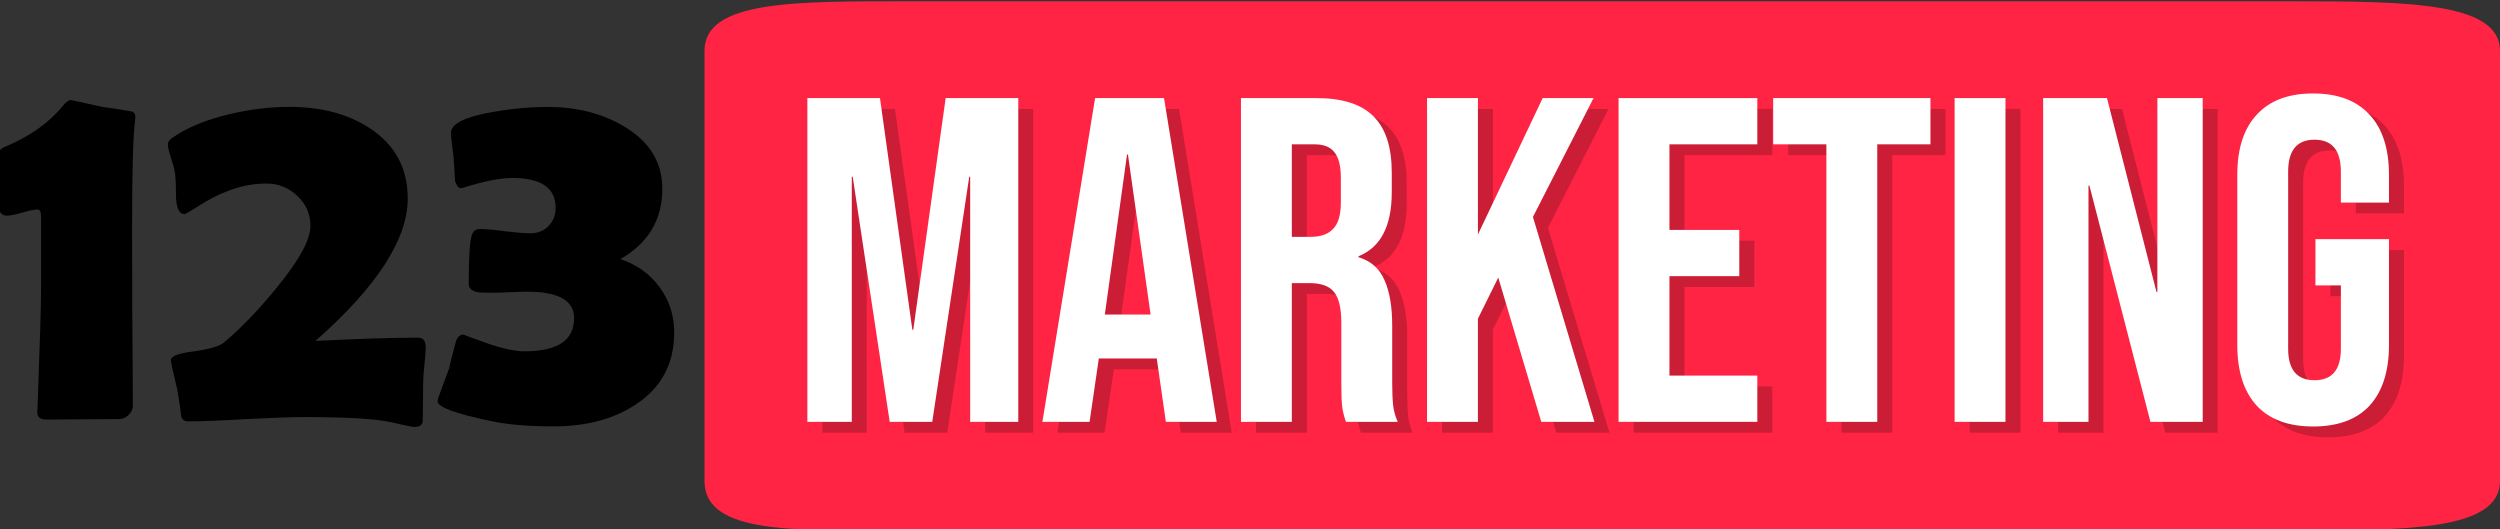
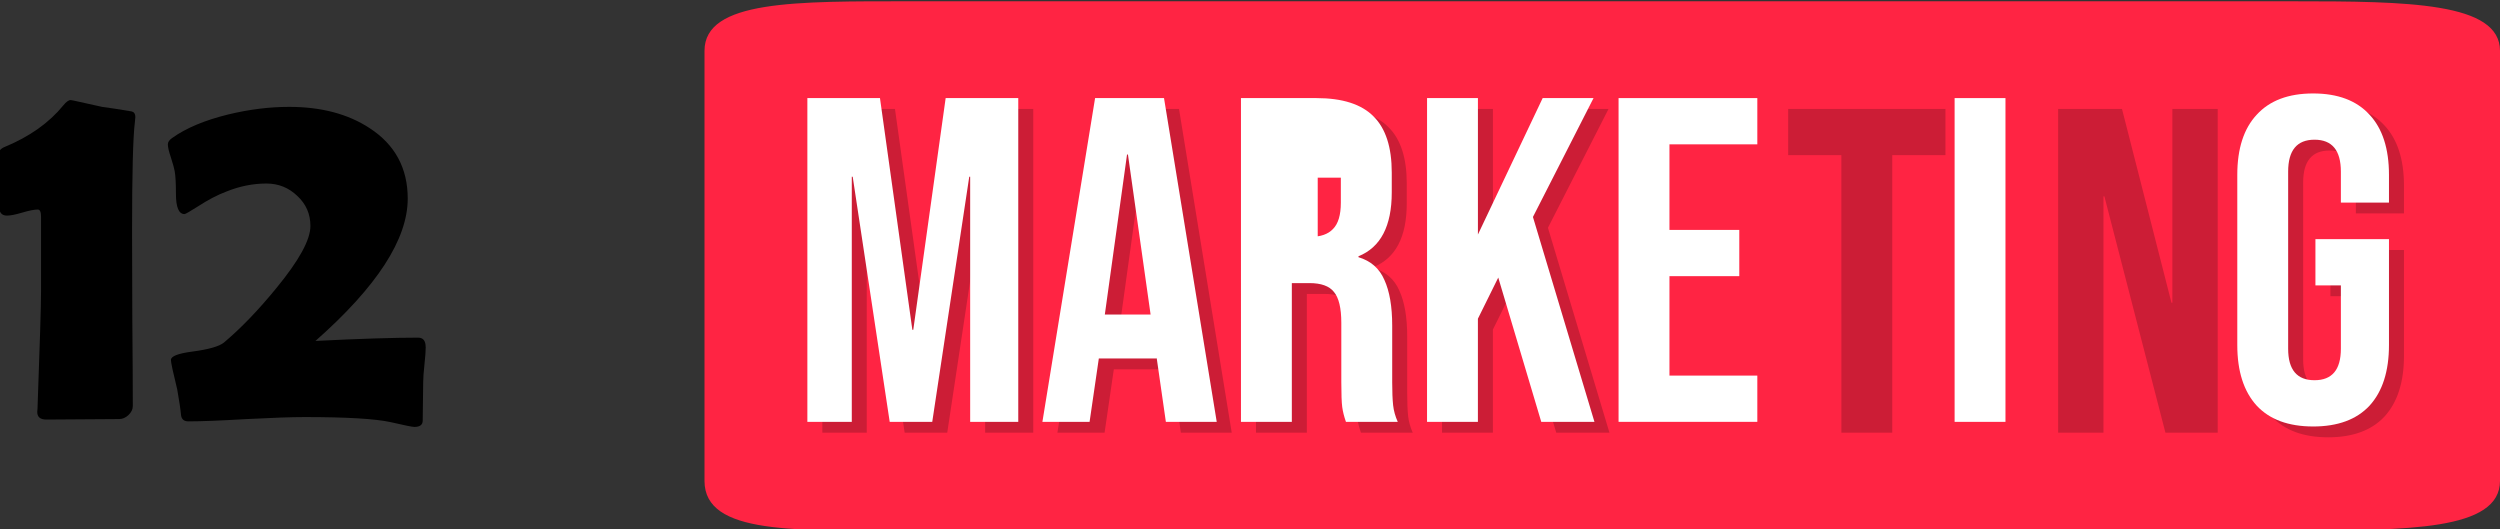
<svg xmlns="http://www.w3.org/2000/svg" xmlns:ns1="http://sodipodi.sourceforge.net/DTD/sodipodi-0.dtd" xmlns:ns2="http://www.inkscape.org/namespaces/inkscape" id="svg8" version="1.1" viewBox="0 0 25.401 5.377" height="5.377mm" width="25.401mm" ns1:docname="123marketing-logo.svg" ns2:version="1.1.1 (3bf5ae0d25, 2021-09-20)">
  <rect x="0" y="0" width="25.401" height="5.377" fill="#333333" stroke="none" />
  <ns1:namedview pagecolor="#ffffff" bordercolor="#666666" borderopacity="1" objecttolerance="10" gridtolerance="10" guidetolerance="10" ns2:pageopacity="0" ns2:pageshadow="2" ns2:window-width="2560" ns2:window-height="1369" id="namedview31" showgrid="false" ns2:zoom="4.7572176" ns2:cx="70.839728" ns2:cy="-18.393104" ns2:window-x="-8" ns2:window-y="-8" ns2:window-maximized="1" ns2:current-layer="svg8" ns2:pagecheckerboard="0" ns2:document-units="mm" />
  <defs id="defs2" />
  <g id="g915" transform="translate(0,0.013)" ns2:export-filename="C:\Development\Repos\123m\webk.it\123Marketing\Logos\123marketing.png" ns2:export-xdpi="240.93289" ns2:export-ydpi="240.93289">
    <path id="rect841" d="m 9.254,3e-5 h 14.051 c 1.161,0 2.096,0.011 2.096,0.503 v 4.37 c 0,0.504 -0.935,0.503 -2.096,0.503 H 9.254 c -1.161,0 -2.096,0.049 -2.096,-0.503 V 0.503 C 7.158,-0.013 8.093,3e-5 9.254,3e-5 Z" style="fill:#ff2443;fill-opacity:1;stroke:none;stroke-width:0.026;stroke-linejoin:round;stroke-miterlimit:4;stroke-dasharray:none;stroke-opacity:1" ns2:connector-curvature="0" />
    <g transform="matrix(0.251,0,0,0.251,-9.405,-34.578)" aria-label="123" style="font-style:normal;font-variant:normal;font-weight:bold;font-stretch:normal;font-size:20.955px;line-height:1.25;font-family:'Berlin Sans FB Demi';-inkscape-font-specification:'Berlin Sans FB Demi, Bold';font-variant-ligatures:normal;font-variant-caps:normal;font-variant-numeric:normal;font-feature-settings:normal;text-align:start;letter-spacing:0px;word-spacing:0px;writing-mode:lr-tb;text-anchor:start;fill:#000000;fill-opacity:1;stroke:none;stroke-width:0.524" id="text4525">
      <path d="m 42.845,154.151 q 0,0.194 -0.174,0.358 -0.174,0.164 -0.379,0.164 -0.491,0 -1.473,0.01 -0.982,0.01 -1.473,0.01 -0.379,0 -0.368,-0.327 l 0.01,-0.113 q 0.143,-3.909 0.143,-4.737 v -3.039 q 0,-0.286 -0.133,-0.286 -0.205,0 -0.624,0.123 -0.409,0.123 -0.624,0.123 -0.317,0 -0.317,-0.379 0,-0.348 -0.01,-1.044 -0.01,-0.696 -0.01,-1.054 0,-0.205 0.256,-0.307 1.504,-0.624 2.364,-1.678 0.174,-0.215 0.297,-0.215 0.02,0 0.123,0.021 0.389,0.082 1.156,0.256 0.409,0.051 1.197,0.184 0.143,0.041 0.143,0.225 0,0.061 -0.02,0.215 -0.113,0.9 -0.113,4.41 0,1.177 0.01,3.54 0.02,2.364 0.02,3.54 z" style="font-style:normal;font-variant:normal;font-weight:bold;font-stretch:normal;font-size:20.955px;font-family:'Berlin Sans FB Demi';-inkscape-font-specification:'Berlin Sans FB Demi, Bold';font-variant-ligatures:normal;font-variant-caps:normal;font-variant-numeric:normal;font-feature-settings:normal;text-align:start;writing-mode:lr-tb;text-anchor:start;stroke-width:0.524" id="path4554" ns2:connector-curvature="0" />
      <path d="m 54.703,151.757 q 0,0.235 -0.051,0.706 -0.051,0.471 -0.051,0.716 0,0.246 -0.01,0.778 -0.01,0.522 -0.01,0.778 0,0.256 -0.338,0.256 -0.123,0 -0.962,-0.194 -0.931,-0.205 -3.479,-0.205 -0.788,0 -2.364,0.082 -1.576,0.092 -2.343,0.092 -0.266,0 -0.297,-0.256 -0.031,-0.348 -0.153,-1.033 -0.256,-1.044 -0.256,-1.197 0,-0.225 0.859,-0.338 1.003,-0.133 1.289,-0.368 1.033,-0.87 2.118,-2.2 1.381,-1.678 1.381,-2.517 0,-0.726 -0.532,-1.218 -0.522,-0.501 -1.248,-0.501 -0.819,0 -1.627,0.327 -0.542,0.205 -1.136,0.593 -0.501,0.317 -0.553,0.317 -0.348,0 -0.348,-0.819 0,-0.634 -0.051,-0.921 -0.02,-0.133 -0.153,-0.553 -0.123,-0.358 -0.123,-0.532 0,-0.133 0.174,-0.256 0.849,-0.604 2.271,-0.952 1.269,-0.307 2.466,-0.307 1.944,0 3.254,0.859 1.545,1.003 1.545,2.855 0,2.466 -3.735,5.761 2.65,-0.133 4.154,-0.133 0.307,0 0.307,0.379 z" style="font-style:normal;font-variant:normal;font-weight:bold;font-stretch:normal;font-size:20.955px;font-family:'Berlin Sans FB Demi';-inkscape-font-specification:'Berlin Sans FB Demi, Bold';font-variant-ligatures:normal;font-variant-caps:normal;font-variant-numeric:normal;font-feature-settings:normal;text-align:start;writing-mode:lr-tb;text-anchor:start;stroke-width:0.524" id="path4556" ns2:connector-curvature="0" />
-       <path d="m 64.761,151.173 q 0,1.893 -1.565,2.916 -1.33,0.88 -3.325,0.88 -1.535,0 -2.527,-0.215 -2.159,-0.45 -2.159,-0.798 0,-0.061 0.041,-0.184 0.143,-0.379 0.42,-1.136 0.082,-0.379 0.286,-1.126 0.092,-0.256 0.307,-0.256 -0.031,0 0.911,0.338 0.952,0.338 1.555,0.338 2.005,0 2.005,-1.34 0,-1.074 -1.903,-1.074 -0.256,0 -0.675,0.021 -0.42,0.021 -0.553,0.021 -0.624,0 -0.686,-0.01 -0.45,-0.051 -0.45,-0.348 0,-1.565 0.123,-1.965 0.082,-0.256 0.327,-0.256 0.348,0 1.023,0.092 0.686,0.082 1.023,0.082 0.44,0 0.726,-0.286 0.297,-0.297 0.297,-0.747 0,-1.207 -1.76,-1.207 -0.737,0 -1.995,0.399 -0.051,0.01 -0.092,0.01 -0.133,0 -0.225,-0.286 -0.02,-0.43 -0.061,-0.982 -0.01,-0.123 -0.061,-0.491 -0.041,-0.297 -0.041,-0.481 0,-0.542 1.678,-0.839 1.156,-0.205 2.241,-0.205 1.739,0 3.049,0.767 1.586,0.921 1.586,2.548 0,1.872 -1.698,2.844 1.003,0.338 1.586,1.136 0.593,0.798 0.593,1.842 z" style="font-style:normal;font-variant:normal;font-weight:bold;font-stretch:normal;font-size:20.955px;font-family:'Berlin Sans FB Demi';-inkscape-font-specification:'Berlin Sans FB Demi, Bold';font-variant-ligatures:normal;font-variant-caps:normal;font-variant-numeric:normal;font-feature-settings:normal;text-align:start;writing-mode:lr-tb;text-anchor:start;stroke-width:0.524" id="path4558" ns2:connector-curvature="0" />
    </g>
    <g transform="matrix(0.251,0,0,0.251,-9.405,-34.578)" aria-label="MARKETING" style="font-style:normal;font-variant:normal;font-weight:normal;font-stretch:normal;font-size:18.722px;line-height:1.25;font-family:'Bebas Neue';-inkscape-font-specification:'Bebas Neue, Normal';font-variant-ligatures:normal;font-variant-caps:normal;font-variant-numeric:normal;font-feature-settings:normal;text-align:start;letter-spacing:0px;word-spacing:0px;writing-mode:lr-tb;text-anchor:start;opacity:0.2;fill:#000000;fill-opacity:1;stroke:none;stroke-width:0.351" id="text818-1">
      <path d="m 70.759,142.118 h 2.939 l 1.311,9.38 h 0.037 l 1.311,-9.38 h 2.939 v 13.106 h -1.947 v -9.923 h -0.037 l -1.498,9.923 H 74.091 l -1.498,-9.923 h -0.037 v 9.923 h -1.797 z" style="font-style:normal;font-variant:normal;font-weight:normal;font-stretch:normal;font-size:18.722px;font-family:'Bebas Neue';-inkscape-font-specification:'Bebas Neue, Normal';font-variant-ligatures:normal;font-variant-caps:normal;font-variant-numeric:normal;font-feature-settings:normal;text-align:start;writing-mode:lr-tb;text-anchor:start;fill:#000000;stroke-width:0.351" id="path4561" ns2:connector-curvature="0" />
      <path d="m 82.406,142.118 h 2.79 l 2.134,13.106 h -2.059 l -0.374,-2.602 v 0.037 h -2.34 l -0.374,2.565 h -1.91 z m 2.247,8.762 -0.917,-6.478 h -0.037 l -0.899,6.478 z" style="font-style:normal;font-variant:normal;font-weight:normal;font-stretch:normal;font-size:18.722px;font-family:'Bebas Neue';-inkscape-font-specification:'Bebas Neue, Normal';font-variant-ligatures:normal;font-variant-caps:normal;font-variant-numeric:normal;font-feature-settings:normal;text-align:start;writing-mode:lr-tb;text-anchor:start;fill:#000000;stroke-width:0.351" id="path4563" ns2:connector-curvature="0" />
      <path d="m 88.311,142.118 h 3.052 q 1.591,0 2.322,0.749 0.73,0.73 0.73,2.265 v 0.805 q 0,2.041 -1.348,2.584 v 0.037 q 0.749,0.225 1.048,0.917 0.318,0.693 0.318,1.854 v 2.303 q 0,0.562 0.037,0.917 0.037,0.337 0.187,0.674 H 92.561 q -0.112,-0.318 -0.15,-0.599 -0.037,-0.281 -0.037,-1.011 v -2.396 q 0,-0.899 -0.3,-1.254 -0.281,-0.356 -0.992,-0.356 h -0.711 v 5.617 h -2.059 z m 2.808,5.617 q 0.618,0 0.917,-0.318 0.318,-0.318 0.318,-1.067 v -1.011 q 0,-0.711 -0.262,-1.03 -0.243,-0.318 -0.786,-0.318 h -0.936 v 3.744 z" style="font-style:normal;font-variant:normal;font-weight:normal;font-stretch:normal;font-size:18.722px;font-family:'Bebas Neue';-inkscape-font-specification:'Bebas Neue, Normal';font-variant-ligatures:normal;font-variant-caps:normal;font-variant-numeric:normal;font-feature-settings:normal;text-align:start;writing-mode:lr-tb;text-anchor:start;fill:#000000;stroke-width:0.351" id="path4565" ns2:connector-curvature="0" />
      <path d="m 95.844,142.118 h 2.059 v 5.523 l 2.621,-5.523 h 2.059 l -2.453,4.812 2.49,8.294 h -2.153 l -1.741,-5.841 -0.824,1.666 v 4.175 h -2.059 z" style="font-style:normal;font-variant:normal;font-weight:normal;font-stretch:normal;font-size:18.722px;font-family:'Bebas Neue';-inkscape-font-specification:'Bebas Neue, Normal';font-variant-ligatures:normal;font-variant-caps:normal;font-variant-numeric:normal;font-feature-settings:normal;text-align:start;writing-mode:lr-tb;text-anchor:start;fill:#000000;stroke-width:0.351" id="path4567" ns2:connector-curvature="0" />
-       <path d="m 103.596,142.118 h 5.617 v 1.872 h -3.557 v 3.464 h 2.827 v 1.872 h -2.827 v 4.025 h 3.557 v 1.872 h -5.617 z" style="font-style:normal;font-variant:normal;font-weight:normal;font-stretch:normal;font-size:18.722px;font-family:'Bebas Neue';-inkscape-font-specification:'Bebas Neue, Normal';font-variant-ligatures:normal;font-variant-caps:normal;font-variant-numeric:normal;font-feature-settings:normal;text-align:start;writing-mode:lr-tb;text-anchor:start;fill:#000000;stroke-width:0.351" id="path4569" ns2:connector-curvature="0" />
      <path d="m 112.008,143.99 h -2.153 v -1.872 h 6.366 v 1.872 h -2.153 v 11.233 h -2.059 z" style="font-style:normal;font-variant:normal;font-weight:normal;font-stretch:normal;font-size:18.722px;font-family:'Bebas Neue';-inkscape-font-specification:'Bebas Neue, Normal';font-variant-ligatures:normal;font-variant-caps:normal;font-variant-numeric:normal;font-feature-settings:normal;text-align:start;writing-mode:lr-tb;text-anchor:start;fill:#000000;stroke-width:0.351" id="path4571" ns2:connector-curvature="0" />
-       <path d="m 117.199,142.118 h 2.059 v 13.106 h -2.059 z" style="font-style:normal;font-variant:normal;font-weight:normal;font-stretch:normal;font-size:18.722px;font-family:'Bebas Neue';-inkscape-font-specification:'Bebas Neue, Normal';font-variant-ligatures:normal;font-variant-caps:normal;font-variant-numeric:normal;font-feature-settings:normal;text-align:start;writing-mode:lr-tb;text-anchor:start;fill:#000000;stroke-width:0.351" id="path4573" ns2:connector-curvature="0" />
      <path d="m 120.783,142.118 h 2.584 l 2.003,7.845 h 0.037 v -7.845 h 1.835 v 13.106 h -2.116 l -2.471,-9.567 h -0.037 v 9.567 h -1.835 z" style="font-style:normal;font-variant:normal;font-weight:normal;font-stretch:normal;font-size:18.722px;font-family:'Bebas Neue';-inkscape-font-specification:'Bebas Neue, Normal';font-variant-ligatures:normal;font-variant-caps:normal;font-variant-numeric:normal;font-feature-settings:normal;text-align:start;writing-mode:lr-tb;text-anchor:start;fill:#000000;stroke-width:0.351" id="path4575" ns2:connector-curvature="0" />
      <path d="m 131.712,155.411 q -1.498,0 -2.284,-0.843 -0.786,-0.861 -0.786,-2.453 v -6.89 q 0,-1.591 0.786,-2.434 0.786,-0.861 2.284,-0.861 1.498,0 2.284,0.861 0.786,0.843 0.786,2.434 v 1.123 h -1.947 v -1.254 q 0,-1.292 -1.067,-1.292 -1.067,0 -1.067,1.292 v 7.171 q 0,1.273 1.067,1.273 1.067,0 1.067,-1.273 v -2.565 h -1.03 v -1.872 h 2.977 v 4.287 q 0,1.591 -0.786,2.453 -0.786,0.843 -2.284,0.843 z" style="font-style:normal;font-variant:normal;font-weight:normal;font-stretch:normal;font-size:18.722px;font-family:'Bebas Neue';-inkscape-font-specification:'Bebas Neue, Normal';font-variant-ligatures:normal;font-variant-caps:normal;font-variant-numeric:normal;font-feature-settings:normal;text-align:start;writing-mode:lr-tb;text-anchor:start;fill:#000000;stroke-width:0.351" id="path4577" ns2:connector-curvature="0" />
    </g>
    <g transform="matrix(0.251,0,0,0.251,-9.405,-34.578)" aria-label="MARKETING" style="font-style:normal;font-variant:normal;font-weight:normal;font-stretch:normal;font-size:18.722px;line-height:1.25;font-family:'Bebas Neue';-inkscape-font-specification:'Bebas Neue, Normal';font-variant-ligatures:normal;font-variant-caps:normal;font-variant-numeric:normal;font-feature-settings:normal;text-align:start;letter-spacing:0px;word-spacing:0px;writing-mode:lr-tb;text-anchor:start;fill:#ffffff;fill-opacity:1;stroke:none;stroke-width:0.351" id="text818">
      <path d="m 70.152,141.68 h 2.939 l 1.311,9.38 h 0.037 l 1.311,-9.38 h 2.939 v 13.106 h -1.947 v -9.923 h -0.037 l -1.498,9.923 h -1.722 l -1.498,-9.923 h -0.037 v 9.923 H 70.152 Z" style="font-style:normal;font-variant:normal;font-weight:normal;font-stretch:normal;font-size:18.722px;font-family:'Bebas Neue';-inkscape-font-specification:'Bebas Neue, Normal';font-variant-ligatures:normal;font-variant-caps:normal;font-variant-numeric:normal;font-feature-settings:normal;text-align:start;writing-mode:lr-tb;text-anchor:start;fill:#ffffff;stroke-width:0.351" id="path4580" ns2:connector-curvature="0" />
      <path d="m 81.799,141.68 h 2.79 l 2.134,13.106 h -2.059 l -0.374,-2.602 v 0.037 h -2.34 l -0.374,2.565 h -1.91 z m 2.247,8.762 -0.917,-6.478 h -0.037 l -0.899,6.478 z" style="font-style:normal;font-variant:normal;font-weight:normal;font-stretch:normal;font-size:18.722px;font-family:'Bebas Neue';-inkscape-font-specification:'Bebas Neue, Normal';font-variant-ligatures:normal;font-variant-caps:normal;font-variant-numeric:normal;font-feature-settings:normal;text-align:start;writing-mode:lr-tb;text-anchor:start;fill:#ffffff;stroke-width:0.351" id="path4582" ns2:connector-curvature="0" />
-       <path d="m 87.704,141.68 h 3.052 q 1.591,0 2.322,0.749 0.73,0.73 0.73,2.265 v 0.805 q 0,2.041 -1.348,2.584 v 0.037 q 0.749,0.225 1.048,0.917 0.318,0.693 0.318,1.854 v 2.303 q 0,0.562 0.037,0.917 0.037,0.337 0.187,0.674 h -2.097 q -0.112,-0.318 -0.15,-0.599 -0.037,-0.281 -0.037,-1.011 v -2.396 q 0,-0.899 -0.3,-1.254 -0.281,-0.356 -0.992,-0.356 h -0.711 v 5.617 h -2.059 z m 2.808,5.617 q 0.618,0 0.917,-0.318 0.318,-0.318 0.318,-1.067 v -1.011 q 0,-0.711 -0.262,-1.03 -0.243,-0.318 -0.786,-0.318 h -0.936 v 3.744 z" style="font-style:normal;font-variant:normal;font-weight:normal;font-stretch:normal;font-size:18.722px;font-family:'Bebas Neue';-inkscape-font-specification:'Bebas Neue, Normal';font-variant-ligatures:normal;font-variant-caps:normal;font-variant-numeric:normal;font-feature-settings:normal;text-align:start;writing-mode:lr-tb;text-anchor:start;fill:#ffffff;stroke-width:0.351" id="path4584" ns2:connector-curvature="0" />
+       <path d="m 87.704,141.68 h 3.052 q 1.591,0 2.322,0.749 0.73,0.73 0.73,2.265 v 0.805 q 0,2.041 -1.348,2.584 v 0.037 q 0.749,0.225 1.048,0.917 0.318,0.693 0.318,1.854 v 2.303 q 0,0.562 0.037,0.917 0.037,0.337 0.187,0.674 h -2.097 q -0.112,-0.318 -0.15,-0.599 -0.037,-0.281 -0.037,-1.011 v -2.396 q 0,-0.899 -0.3,-1.254 -0.281,-0.356 -0.992,-0.356 h -0.711 v 5.617 h -2.059 z m 2.808,5.617 q 0.618,0 0.917,-0.318 0.318,-0.318 0.318,-1.067 v -1.011 h -0.936 v 3.744 z" style="font-style:normal;font-variant:normal;font-weight:normal;font-stretch:normal;font-size:18.722px;font-family:'Bebas Neue';-inkscape-font-specification:'Bebas Neue, Normal';font-variant-ligatures:normal;font-variant-caps:normal;font-variant-numeric:normal;font-feature-settings:normal;text-align:start;writing-mode:lr-tb;text-anchor:start;fill:#ffffff;stroke-width:0.351" id="path4584" ns2:connector-curvature="0" />
      <path d="m 95.237,141.68 h 2.059 v 5.523 l 2.621,-5.523 h 2.059 l -2.453,4.812 2.49,8.294 h -2.153 l -1.741,-5.841 -0.824,1.666 v 4.175 h -2.059 z" style="font-style:normal;font-variant:normal;font-weight:normal;font-stretch:normal;font-size:18.722px;font-family:'Bebas Neue';-inkscape-font-specification:'Bebas Neue, Normal';font-variant-ligatures:normal;font-variant-caps:normal;font-variant-numeric:normal;font-feature-settings:normal;text-align:start;writing-mode:lr-tb;text-anchor:start;fill:#ffffff;stroke-width:0.351" id="path4586" ns2:connector-curvature="0" />
      <path d="m 102.989,141.68 h 5.617 v 1.872 h -3.557 v 3.464 h 2.827 v 1.872 h -2.827 v 4.025 h 3.557 v 1.872 h -5.617 z" style="font-style:normal;font-variant:normal;font-weight:normal;font-stretch:normal;font-size:18.722px;font-family:'Bebas Neue';-inkscape-font-specification:'Bebas Neue, Normal';font-variant-ligatures:normal;font-variant-caps:normal;font-variant-numeric:normal;font-feature-settings:normal;text-align:start;writing-mode:lr-tb;text-anchor:start;fill:#ffffff;stroke-width:0.351" id="path4588" ns2:connector-curvature="0" />
-       <path d="m 111.401,143.552 h -2.153 v -1.872 h 6.366 v 1.872 h -2.153 v 11.233 h -2.059 z" style="font-style:normal;font-variant:normal;font-weight:normal;font-stretch:normal;font-size:18.722px;font-family:'Bebas Neue';-inkscape-font-specification:'Bebas Neue, Normal';font-variant-ligatures:normal;font-variant-caps:normal;font-variant-numeric:normal;font-feature-settings:normal;text-align:start;writing-mode:lr-tb;text-anchor:start;fill:#ffffff;stroke-width:0.351" id="path4590" ns2:connector-curvature="0" />
      <path d="m 116.592,141.68 h 2.059 v 13.106 h -2.059 z" style="font-style:normal;font-variant:normal;font-weight:normal;font-stretch:normal;font-size:18.722px;font-family:'Bebas Neue';-inkscape-font-specification:'Bebas Neue, Normal';font-variant-ligatures:normal;font-variant-caps:normal;font-variant-numeric:normal;font-feature-settings:normal;text-align:start;writing-mode:lr-tb;text-anchor:start;fill:#ffffff;stroke-width:0.351" id="path4592" ns2:connector-curvature="0" />
-       <path d="m 120.176,141.68 h 2.584 l 2.003,7.845 h 0.037 v -7.845 h 1.835 v 13.106 h -2.116 l -2.471,-9.567 h -0.037 v 9.567 h -1.835 z" style="font-style:normal;font-variant:normal;font-weight:normal;font-stretch:normal;font-size:18.722px;font-family:'Bebas Neue';-inkscape-font-specification:'Bebas Neue, Normal';font-variant-ligatures:normal;font-variant-caps:normal;font-variant-numeric:normal;font-feature-settings:normal;text-align:start;writing-mode:lr-tb;text-anchor:start;fill:#ffffff;stroke-width:0.351" id="path4594" ns2:connector-curvature="0" />
      <path d="m 131.105,154.973 q -1.498,0 -2.284,-0.843 -0.786,-0.861 -0.786,-2.453 v -6.89 q 0,-1.591 0.786,-2.434 0.786,-0.861 2.284,-0.861 1.498,0 2.284,0.861 0.786,0.843 0.786,2.434 v 1.123 h -1.947 v -1.254 q 0,-1.292 -1.067,-1.292 -1.067,0 -1.067,1.292 v 7.171 q 0,1.273 1.067,1.273 1.067,0 1.067,-1.273 v -2.565 h -1.03 v -1.872 h 2.977 v 4.287 q 0,1.591 -0.786,2.453 -0.786,0.843 -2.284,0.843 z" style="font-style:normal;font-variant:normal;font-weight:normal;font-stretch:normal;font-size:18.722px;font-family:'Bebas Neue';-inkscape-font-specification:'Bebas Neue, Normal';font-variant-ligatures:normal;font-variant-caps:normal;font-variant-numeric:normal;font-feature-settings:normal;text-align:start;writing-mode:lr-tb;text-anchor:start;fill:#ffffff;stroke-width:0.351" id="path4596" ns2:connector-curvature="0" />
    </g>
  </g>
</svg>